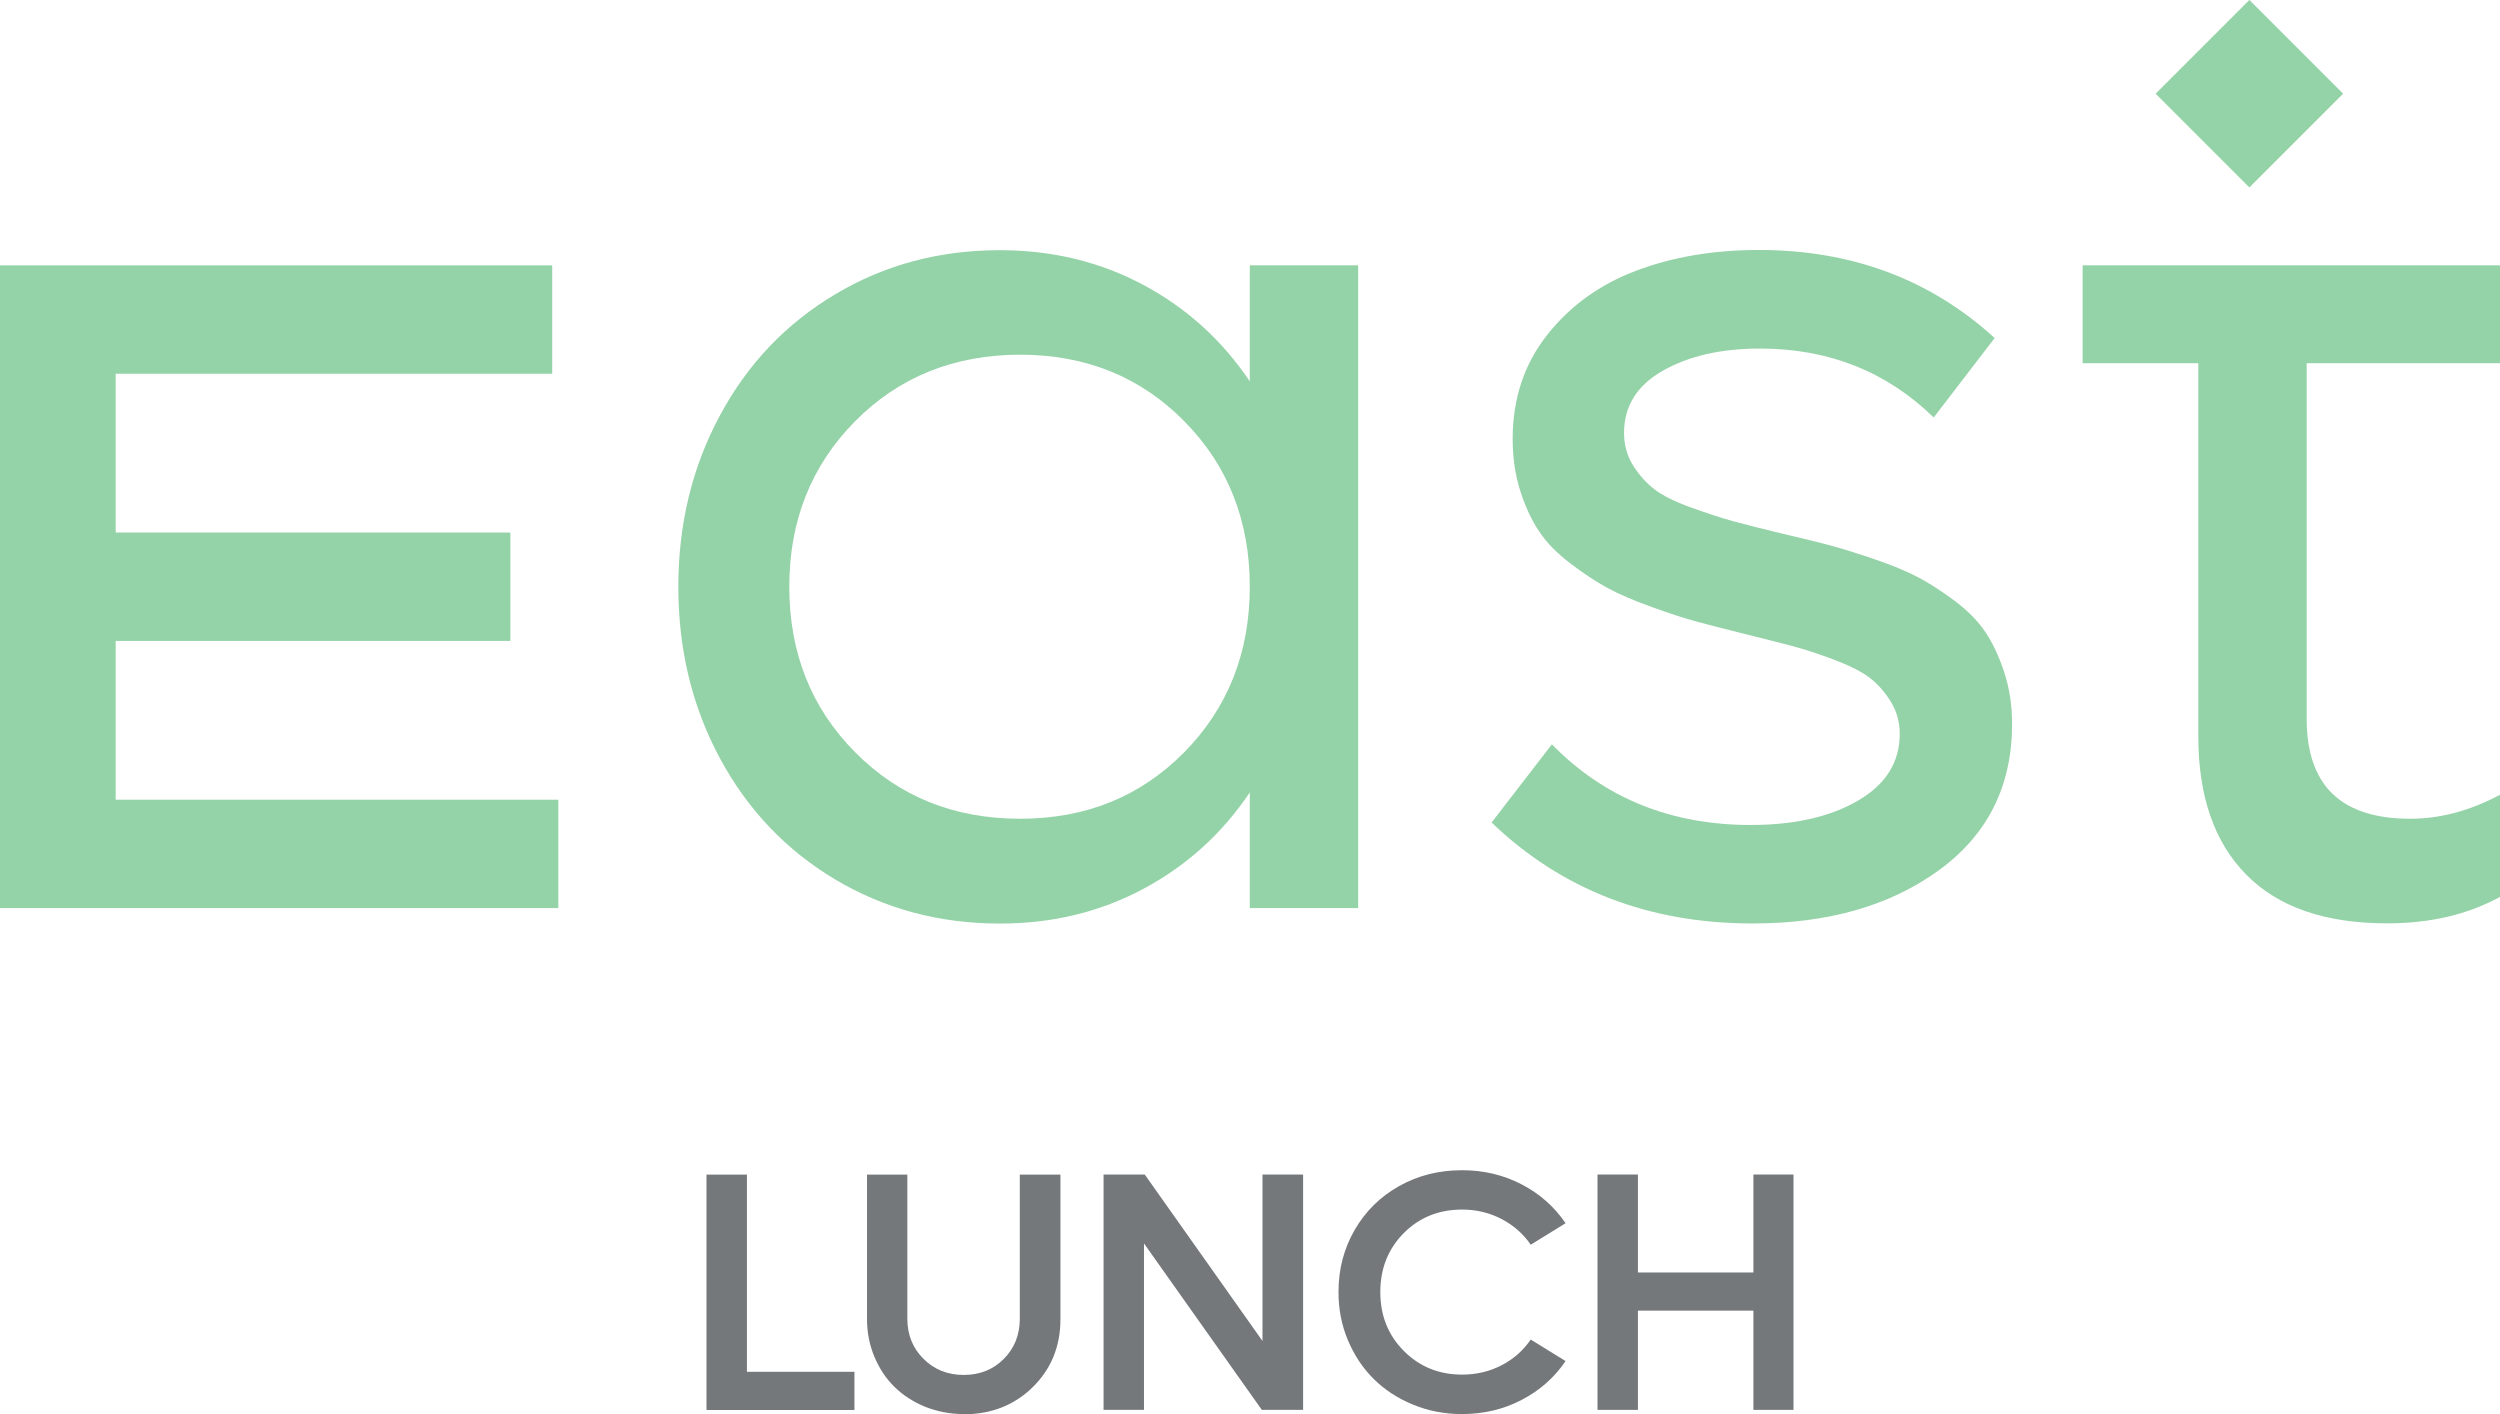
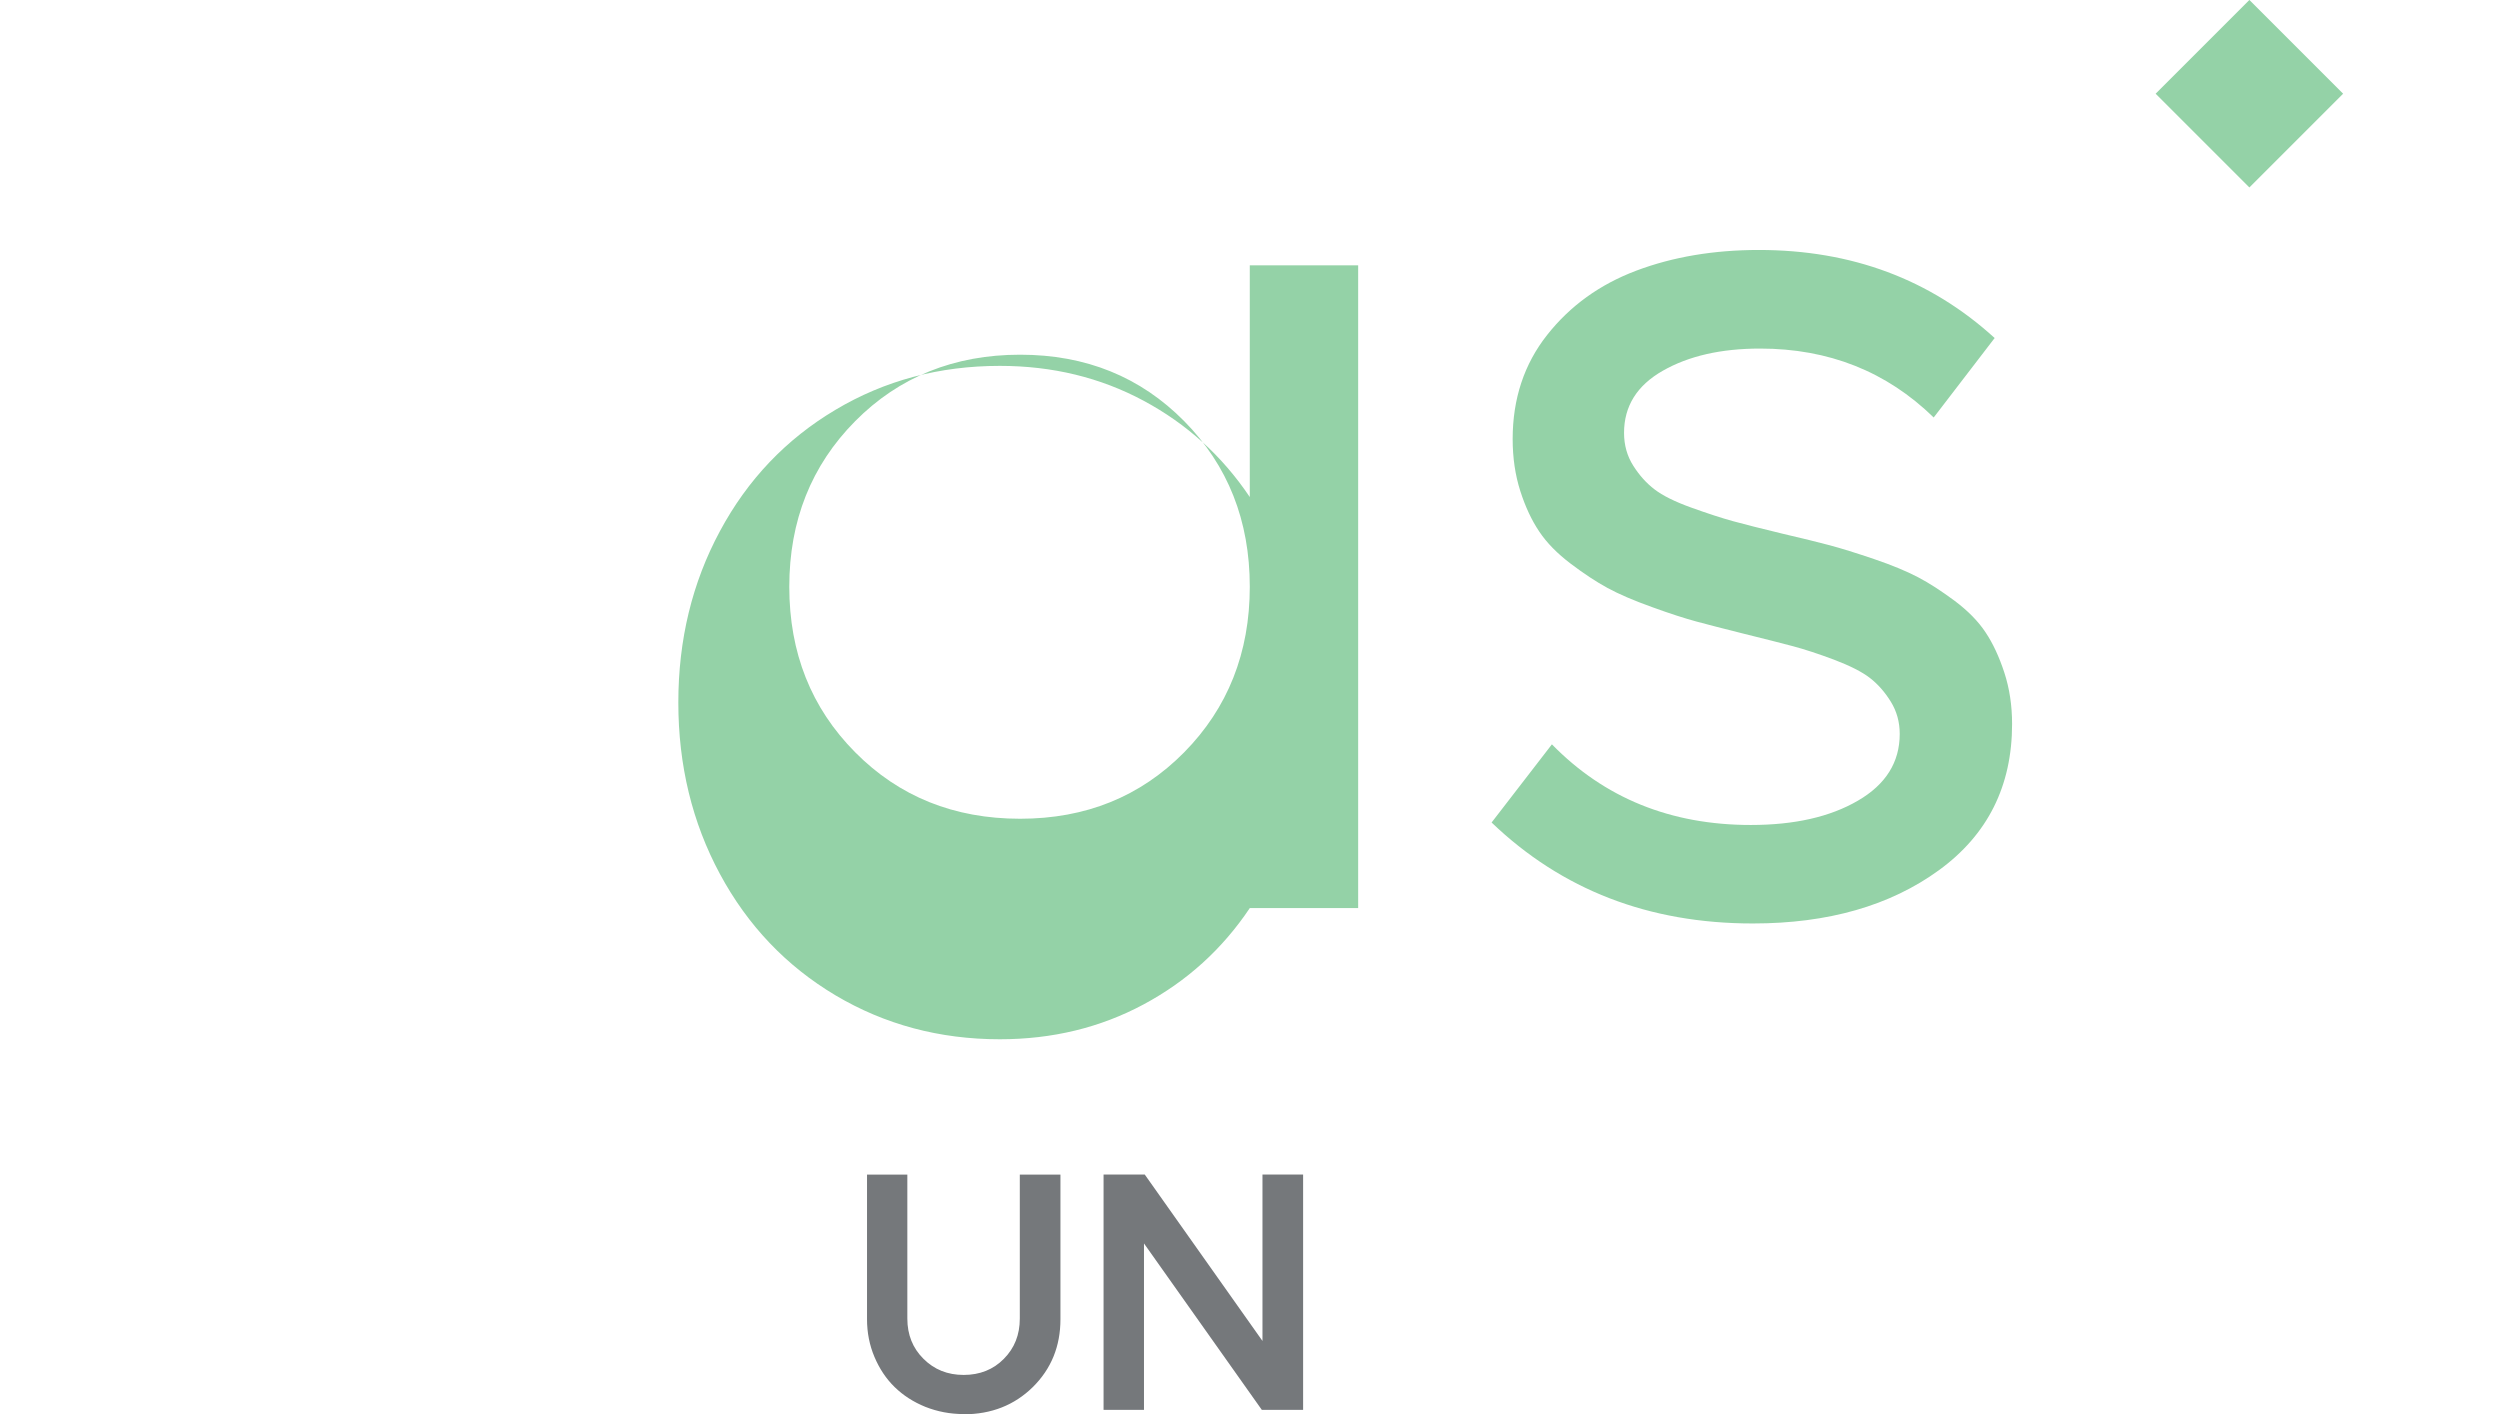
<svg xmlns="http://www.w3.org/2000/svg" id="Layer_2" data-name="Layer 2" viewBox="0 0 232.52 131.52">
  <defs>
    <style>
      .cls-1 {
        fill: #75787b;
      }

      .cls-1, .cls-2 {
        stroke-width: 0px;
      }

      .cls-2 {
        fill: #94d2a7;
      }
    </style>
  </defs>
  <g id="Layer_1-2" data-name="Layer 1">
    <g>
      <g>
-         <path class="cls-1" d="m69.48,127.59h9.99v3.55h-13.76v-21.89h3.76v18.35Z" />
        <path class="cls-1" d="m89.63,131.52c-1.26,0-2.45-.23-3.56-.67-1.11-.45-2.06-1.06-2.86-1.84-.8-.78-1.42-1.72-1.88-2.81-.46-1.09-.69-2.26-.69-3.5v-13.45h3.75v13.39c0,1.5.5,2.75,1.5,3.74,1,1,2.24,1.5,3.74,1.5s2.76-.5,3.74-1.5c.99-1,1.48-2.24,1.48-3.74v-13.39h3.78v13.45c0,2.52-.86,4.62-2.57,6.31-1.71,1.68-3.86,2.53-6.43,2.53Z" />
        <path class="cls-1" d="m117.42,109.24h3.78v21.89h-3.84l-10.96-15.48v15.48h-3.76v-21.89h3.83l10.95,15.48v-15.48Z" />
-         <path class="cls-1" d="m135.97,131.52c-1.61,0-3.13-.29-4.55-.88-1.42-.58-2.64-1.38-3.65-2.38-1.01-1-1.81-2.2-2.4-3.6-.59-1.4-.88-2.89-.88-4.49,0-2.12.5-4.04,1.5-5.77,1-1.73,2.37-3.09,4.13-4.08,1.76-.99,3.71-1.48,5.86-1.48,2.01,0,3.86.44,5.55,1.32s3.04,2.08,4.08,3.61l-3.24,2c-.69-1.01-1.6-1.81-2.71-2.39s-2.34-.88-3.67-.88c-2.17,0-3.98.73-5.43,2.19-1.45,1.46-2.18,3.29-2.18,5.48s.73,4.02,2.19,5.48c1.46,1.47,3.26,2.2,5.42,2.2,1.33,0,2.56-.29,3.67-.87,1.12-.58,2.02-1.38,2.71-2.39l3.24,2c-1.03,1.53-2.39,2.73-4.08,3.61-1.68.88-3.53,1.32-5.55,1.32Z" />
-         <path class="cls-1" d="m163.08,109.24h3.73v21.89h-3.73v-9.23h-10.74v9.23h-3.76v-21.89h3.76v9.11h10.74v-9.11Z" />
      </g>
      <g>
-         <polygon class="cls-2" points="10.76 74.38 51.93 74.38 51.93 84.46 0 84.46 0 24.68 51.36 24.68 51.36 34.76 10.76 34.76 10.76 49.53 47.47 49.53 47.47 59.61 10.76 59.61 10.76 74.38" />
-         <path class="cls-2" d="m94.88,76.15c6.11,0,11.19-2.06,15.26-6.18,4.06-4.12,6.1-9.26,6.1-15.4s-2.03-11.28-6.1-15.4c-4.07-4.12-9.15-6.18-15.26-6.18s-11.26,2.06-15.34,6.18c-4.08,4.12-6.13,9.26-6.13,15.4s2.04,11.28,6.13,15.4c4.08,4.12,9.2,6.18,15.34,6.18m21.36-51.47h10.08v59.78h-10.08v-10.76c-2.56,3.82-5.85,6.8-9.88,8.96-4.03,2.16-8.48,3.24-13.37,3.24-5.61,0-10.71-1.37-15.29-4.09-4.58-2.73-8.16-6.49-10.74-11.28-2.58-4.79-3.87-10.11-3.87-15.95s1.29-11.15,3.87-15.94c2.57-4.79,6.15-8.55,10.74-11.28,4.58-2.73,9.67-4.09,15.29-4.09,4.89,0,9.34,1.08,13.37,3.24,4.03,2.16,7.32,5.15,9.88,8.96v-10.76Z" />
+         <path class="cls-2" d="m94.88,76.15c6.11,0,11.19-2.06,15.26-6.18,4.06-4.12,6.1-9.26,6.1-15.4s-2.03-11.28-6.1-15.4c-4.07-4.12-9.15-6.18-15.26-6.18s-11.26,2.06-15.34,6.18c-4.08,4.12-6.13,9.26-6.13,15.4s2.04,11.28,6.13,15.4c4.08,4.12,9.2,6.18,15.34,6.18m21.36-51.47h10.08v59.78h-10.08c-2.56,3.82-5.85,6.8-9.88,8.96-4.03,2.16-8.48,3.24-13.37,3.24-5.61,0-10.71-1.37-15.29-4.09-4.58-2.73-8.16-6.49-10.74-11.28-2.58-4.79-3.87-10.11-3.87-15.95s1.29-11.15,3.87-15.94c2.57-4.79,6.15-8.55,10.74-11.28,4.58-2.73,9.67-4.09,15.29-4.09,4.89,0,9.34,1.08,13.37,3.24,4.03,2.16,7.32,5.15,9.88,8.96v-10.76Z" />
        <path class="cls-2" d="m163.01,85.89c-9.66,0-17.75-3.13-24.28-9.39l5.61-7.27c4.89,5,11.05,7.5,18.5,7.5,4.05,0,7.37-.75,9.96-2.26,2.6-1.51,3.89-3.58,3.89-6.21,0-1.11-.28-2.11-.83-3s-1.2-1.63-1.95-2.21c-.74-.57-1.85-1.13-3.32-1.69-1.47-.55-2.75-.97-3.84-1.26-1.09-.29-2.63-.68-4.61-1.17-1.83-.46-3.28-.83-4.35-1.12-1.07-.29-2.45-.73-4.15-1.35-1.7-.61-3.07-1.2-4.12-1.77s-2.2-1.33-3.43-2.26c-1.24-.94-2.22-1.93-2.92-2.98-.71-1.05-1.3-2.31-1.77-3.78s-.71-3.08-.71-4.84c0-3.74,1.07-6.97,3.21-9.68,2.14-2.71,4.9-4.7,8.3-5.98,3.4-1.28,7.2-1.92,11.39-1.92,8.63,0,15.94,2.73,21.93,8.19l-5.67,7.39c-4.39-4.28-9.77-6.41-16.15-6.41-3.63,0-6.64.69-9.04,2.06-2.41,1.37-3.61,3.3-3.61,5.78,0,1.14.29,2.17.86,3.06.57.9,1.23,1.63,1.98,2.2.74.57,1.88,1.14,3.41,1.69,1.53.55,2.82.97,3.87,1.26,1.05.29,2.6.68,4.67,1.18,1.79.42,3.24.77,4.32,1.06,1.09.29,2.47.72,4.15,1.29,1.68.57,3.04,1.14,4.09,1.69,1.05.55,2.18,1.29,3.41,2.2,1.22.92,2.18,1.89,2.86,2.92.69,1.03,1.27,2.28,1.75,3.75.48,1.47.72,3.06.72,4.78,0,5.76-2.27,10.3-6.81,13.6-4.54,3.3-10.31,4.95-17.29,4.95" />
        <rect class="cls-2" x="203.05" y="2.55" width="12.33" height="12.33" transform="translate(55.11 150.49) rotate(-45)" />
-         <path class="cls-2" d="m232.52,33.78v-9.1h-38.82v9.1h10.76v34.7c0,5.57,1.49,9.87,4.47,12.88,2.98,3.02,7.35,4.52,13.11,4.52,3.97,0,7.46-.82,10.48-2.46v-9.5c-2.79,1.49-5.57,2.23-8.36,2.23-6.41,0-9.62-3.09-9.62-9.28v-33.09h17.98Z" />
      </g>
    </g>
  </g>
</svg>